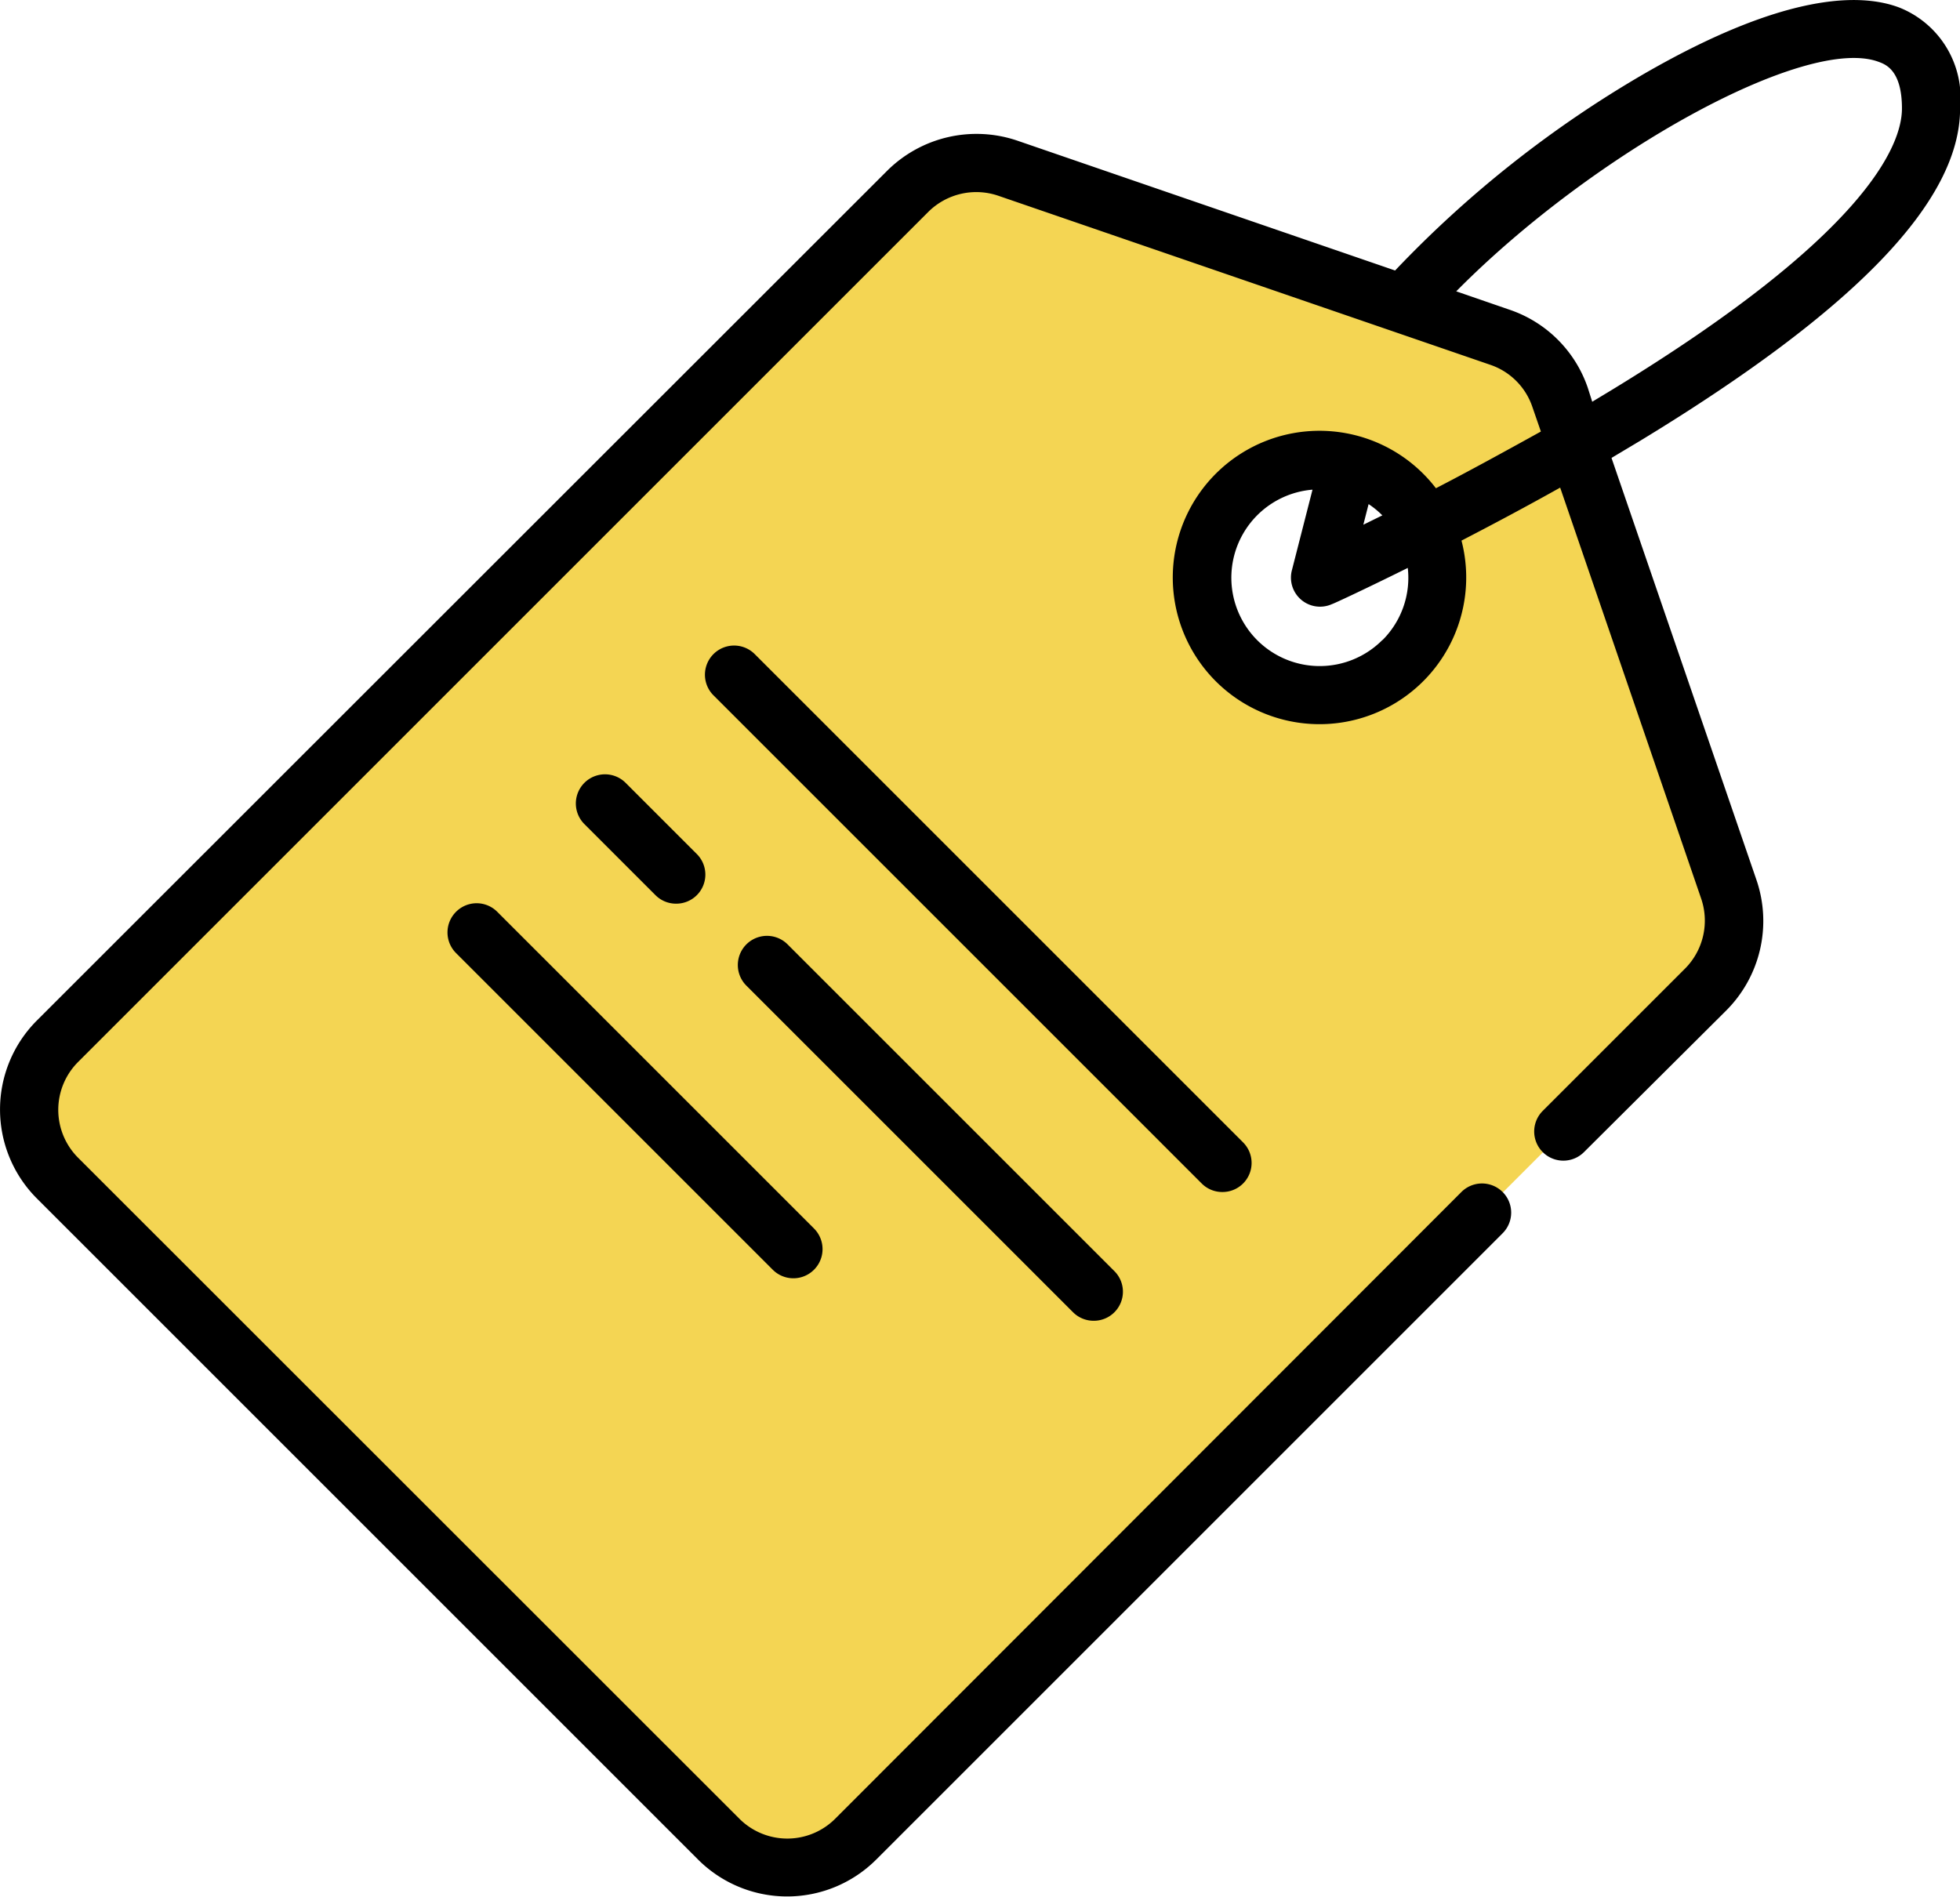
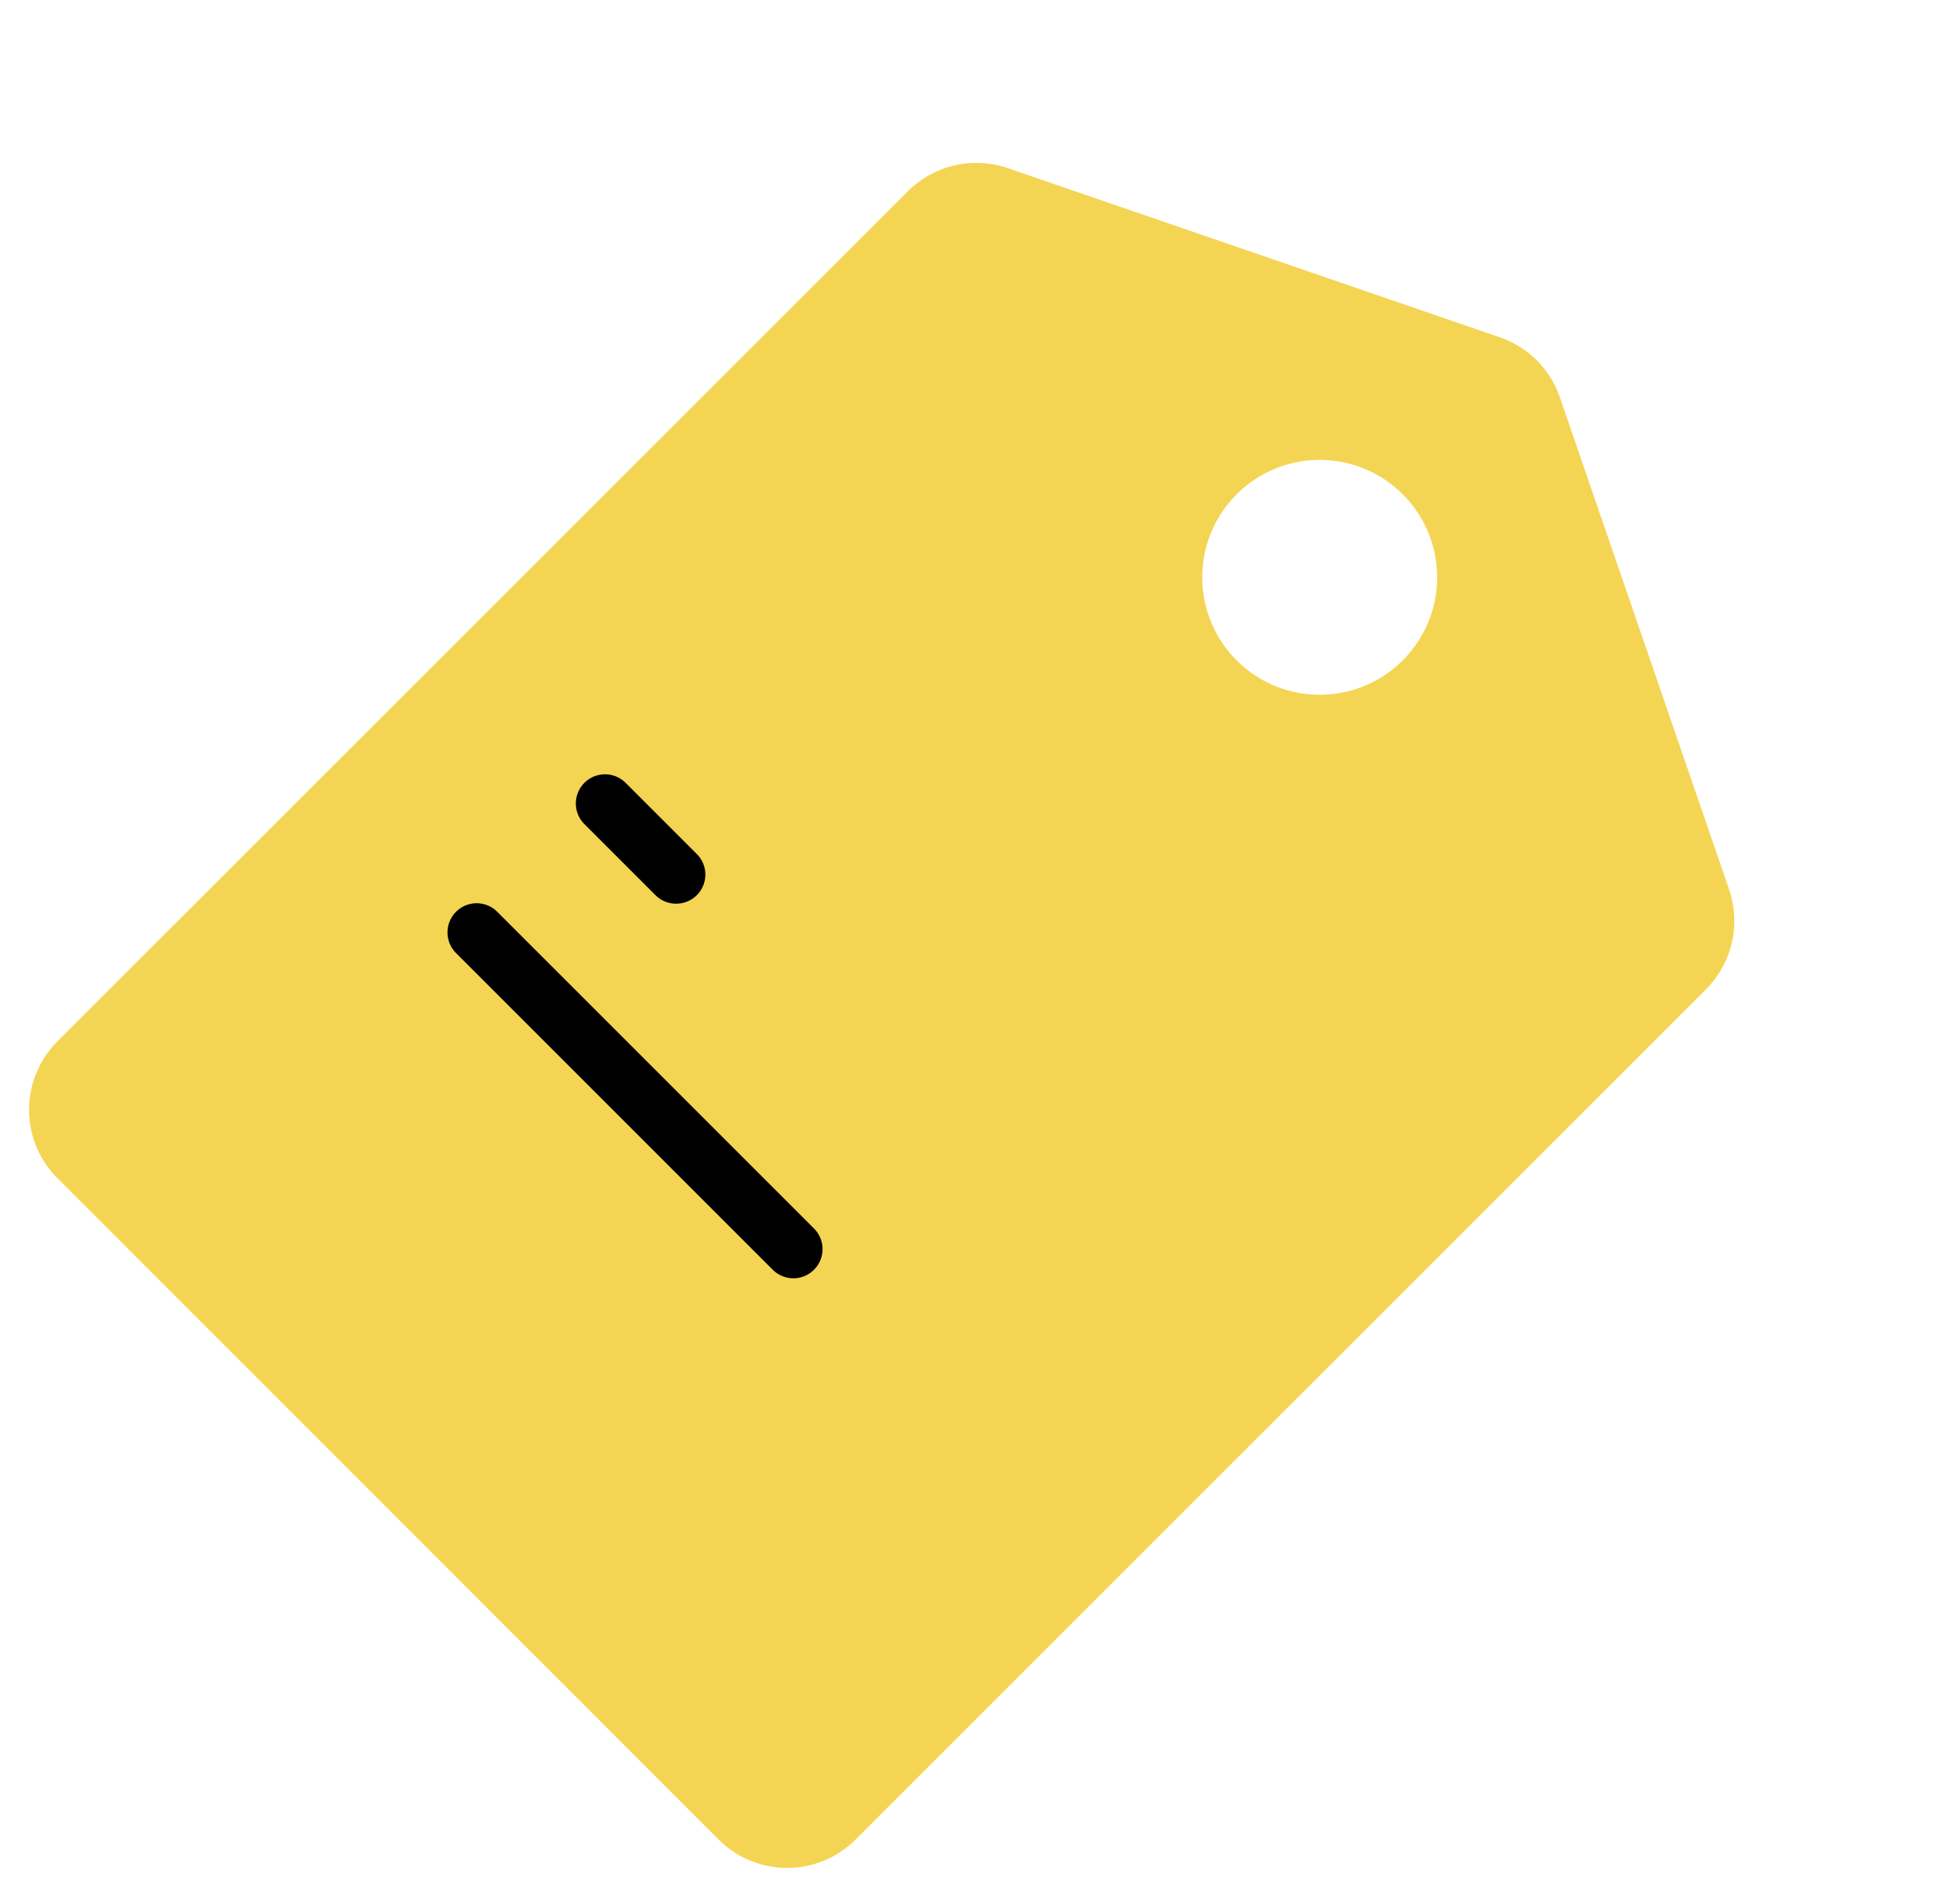
<svg xmlns="http://www.w3.org/2000/svg" width="19.01" height="18.399" viewBox="0 0 19.01 18.399">
  <g id="etiquette" transform="translate(0 -0.501)">
    <path id="Tracé_1" data-name="Tracé 1" d="M24.09,50.081l-1.641-4.772a.938.938,0,0,0-.582-.582l-4.772-1.641a.939.939,0,0,0-.969.224L7.877,51.557a.938.938,0,0,0,0,1.327L14.291,59.3a.939.939,0,0,0,1.327,0l8.248-8.248a.939.939,0,0,0,.224-.969Zm-3.165-2.22a1.139,1.139,0,1,1,0-1.611A1.139,1.139,0,0,1,20.925,47.861Zm0,0" transform="translate(-7.32 -40.954)" fill="#f4d553" />
-     <path id="Tracé_2" data-name="Tracé 2" d="M189.189,174.439a.282.282,0,0,0,.2-.482l-4.736-4.736a.282.282,0,1,0-.4.4l4.736,4.736A.281.281,0,0,0,189.189,174.439Zm0,0" transform="translate(-177.333 -162.375)" />
-     <path id="Tracé_3" data-name="Tracé 3" d="M196.19,248.714a.282.282,0,0,0,.2-.482l-3.169-3.169a.282.282,0,0,0-.4.4l3.169,3.169A.282.282,0,0,0,196.19,248.714Zm0,0" transform="translate(-185.582 -235.401)" />
    <path id="Tracé_4" data-name="Tracé 4" d="M151.5,204.032a.282.282,0,0,0,.2-.482l-.69-.69a.282.282,0,0,0-.4.4l.69.69A.281.281,0,0,0,151.5,204.032Zm0,0" transform="translate(-144.942 -194.765)" />
    <path id="Tracé_5" data-name="Tracé 5" d="M116.977,236.5a.283.283,0,0,0,0,.4l3.072,3.072a.282.282,0,0,0,.4-.4l-3.072-3.072A.282.282,0,0,0,116.977,236.5Zm0,0" transform="translate(-112.554 -227.154)" />
-     <path id="Tracé_6" data-name="Tracé 6" d="M19.01,1.553a.943.943,0,0,0-.589-.979c-.376-.142-1.11-.145-2.475.643a10.818,10.818,0,0,0-2.415,1.908L9.866,1.865a1.229,1.229,0,0,0-1.26.291L.358,10.4a1.221,1.221,0,0,0,0,1.727l6.413,6.413a1.222,1.222,0,0,0,1.727,0l6.076-6.076a.282.282,0,1,0-.4-.4L8.1,18.144a.657.657,0,0,1-.928,0L.757,11.731a.657.657,0,0,1,0-.928L9.005,2.555A.66.66,0,0,1,9.683,2.4L14.455,4.04a.652.652,0,0,1,.407.407l.083.24c-.361.2-.708.39-1.018.55a1.423,1.423,0,1,0,.248.508c.292-.151.618-.324.957-.514L16.5,9.219a.66.66,0,0,1-.156.677l-1.381,1.381a.282.282,0,0,0,.4.4L16.746,10.3a1.229,1.229,0,0,0,.291-1.26L15.63,4.943l.281-.168c2.086-1.269,3.1-2.323,3.1-3.222ZM13.408,5.5l-.185.091.051-.2a.843.843,0,0,1,.131.107Zm0,1.209a.857.857,0,1,1-.678-1.458l-.2.782a.282.282,0,0,0,.389.328c.007,0,.293-.132.735-.351a.854.854,0,0,1-.245.7ZM15.4,4.263a1.213,1.213,0,0,0-.757-.757l-.519-.179c1.328-1.344,3.4-2.491,4.1-2.225.067.025.223.084.223.451s-.367,1.241-2.825,2.737l-.179.108Zm0,0" />
  </g>
</svg>